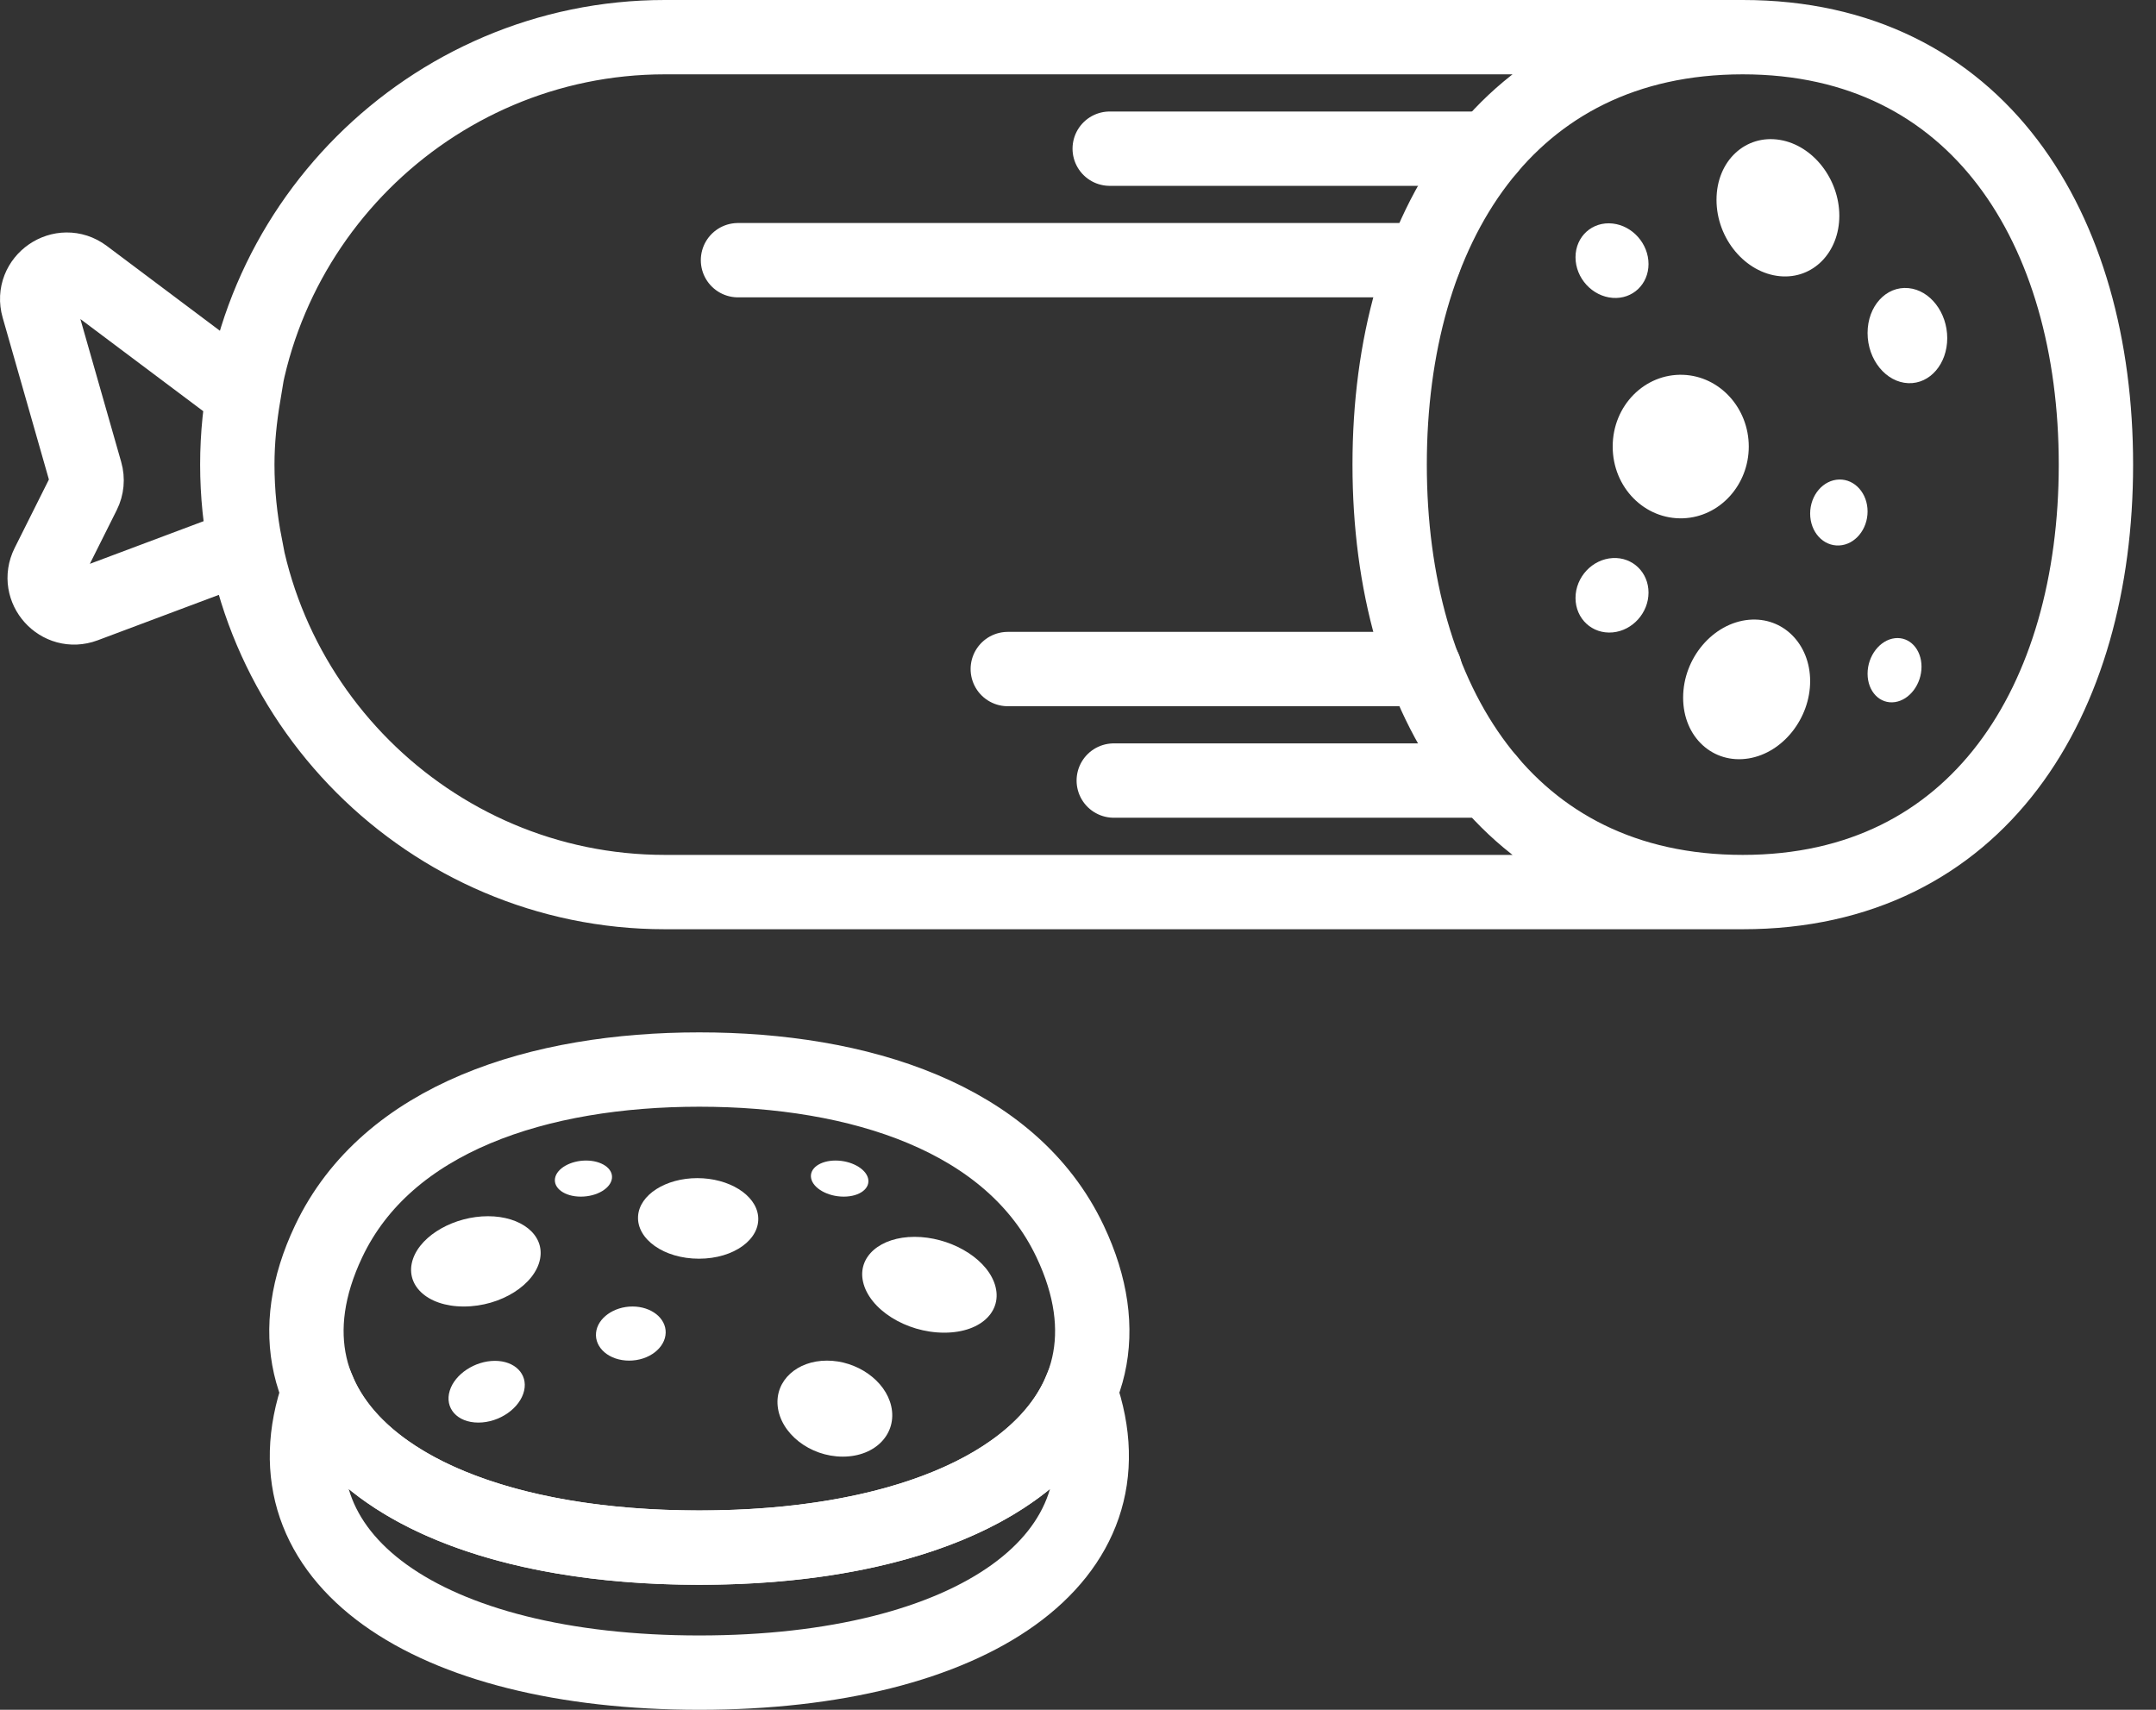
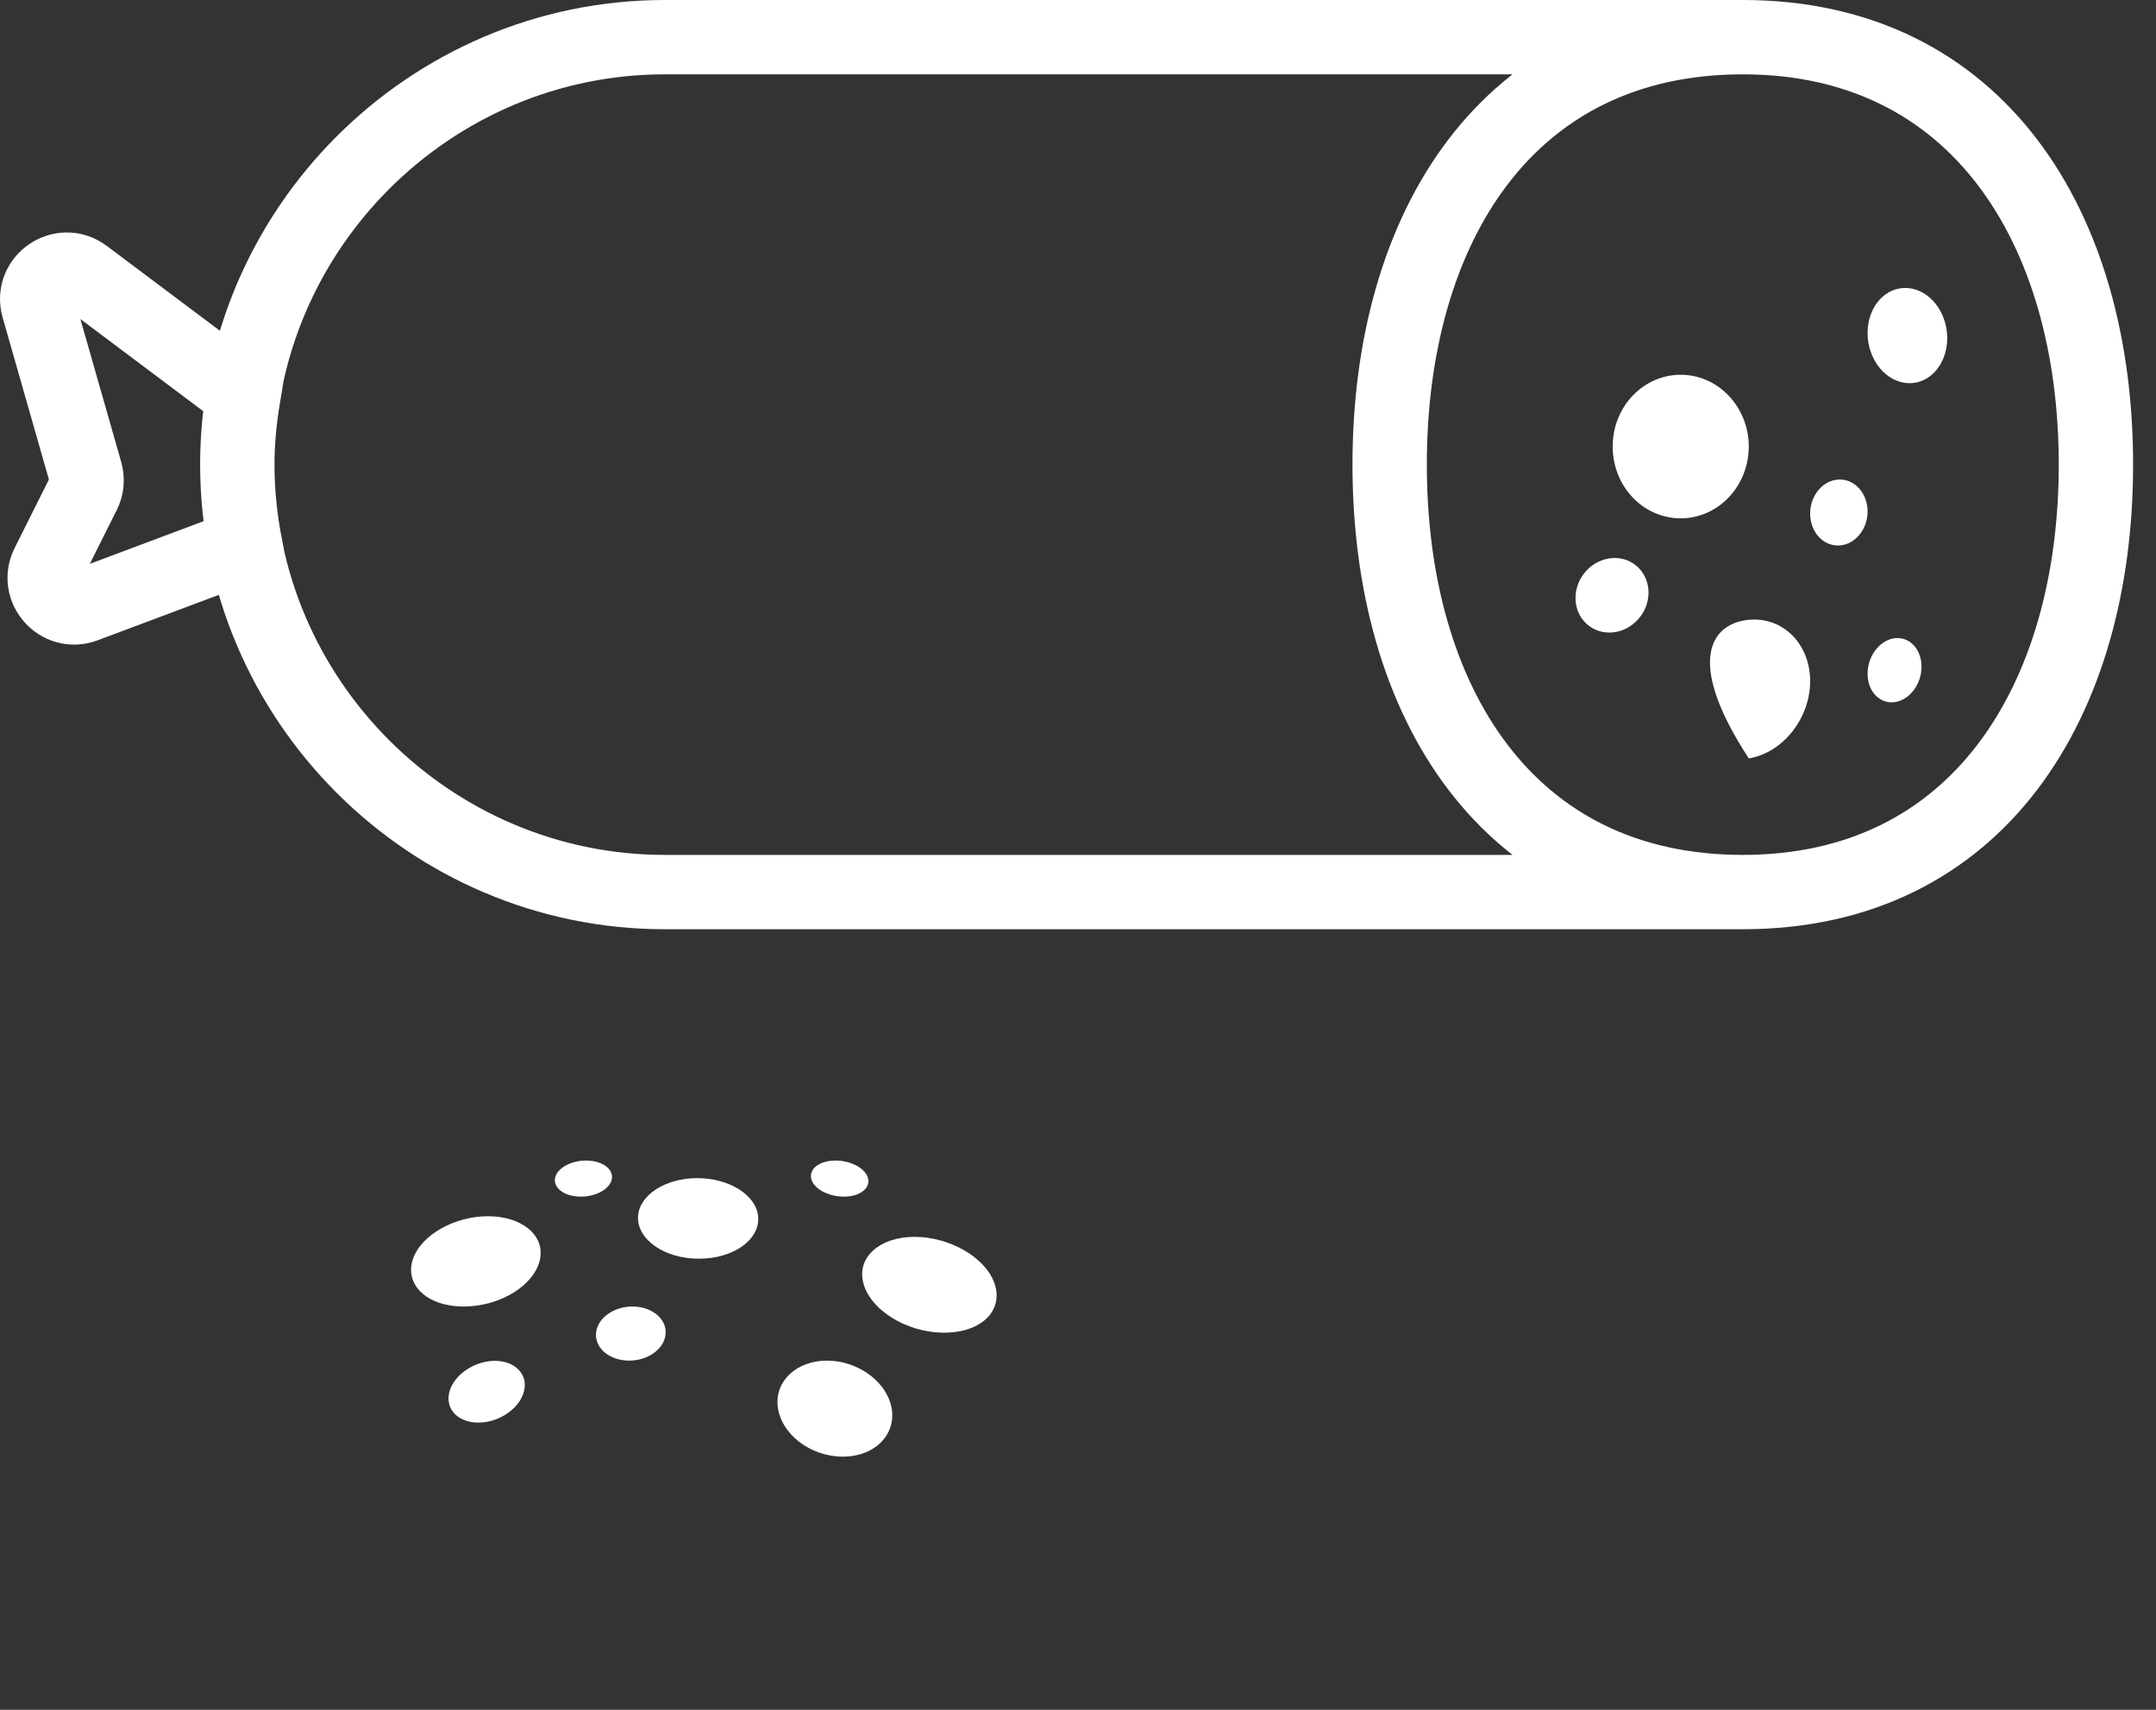
<svg xmlns="http://www.w3.org/2000/svg" width="58px" height="46px" viewBox="0 0 58 46" version="1.1">
  <rect x="0" y="0" width="58" height="46" fill="#333333" stroke="none" />
  <title>31 - Salami (gastronomy, food, cooking, outline)</title>
  <desc>Created with Sketch.</desc>
  <defs />
  <g id="Page-1" stroke="none" stroke-width="1" fill="none" fill-rule="evenodd">
    <g id="Icons" transform="translate(-1201, -2645)">
      <g id="Salami" transform="translate(1202, 2646)">
        <path d="M45.884,23 L16.884,23 C10.559,23 5.384,17.825 5.384,11.5 C5.384,5.175 10.559,0 16.884,0 L45.884,0 C52.209,0 55.384,5.175 55.384,11.5 C55.384,17.825 52.209,23 45.884,23 L45.884,23 Z M5.384,11.5 C5.384,10.861 5.45,10.237 5.552,9.626 L1.273,6.416 C0.664,5.96 -0.176,6.538 0.033,7.27 L1.299,11.703 C1.354,11.894 1.335,12.099 1.246,12.276 L0.288,14.191 C-0.034,14.837 0.602,15.543 1.277,15.29 L5.597,13.67 C5.461,12.966 5.384,12.242 5.384,11.5 L5.384,11.5 Z M55.384,11.5 C55.384,17.851 52.235,23 45.884,23 C39.533,23 36.384,17.851 36.384,11.5 C36.384,5.149 39.533,0 45.884,0 C52.235,0 55.384,5.149 55.384,11.5 L55.384,11.5 Z" id="Stroke-41" stroke="#ffffff" stroke-width="2" />
        <path d="M49.241,12.76 C49.241,13.242 48.904,13.652 48.481,13.675 C48.05,13.699 47.696,13.315 47.696,12.817 C47.696,12.319 48.05,11.909 48.481,11.901 C48.904,11.893 49.241,12.278 49.241,12.76" id="Fill-42" fill="#ffffff" fill-rule="evenodd" />
        <path d="M43.348,14.943 C43.348,15.485 42.921,15.964 42.384,16.014 C41.836,16.065 41.384,15.651 41.384,15.088 C41.384,14.526 41.836,14.044 42.384,14.014 C42.921,13.984 43.348,14.4 43.348,14.943" id="Fill-43" fill="#ffffff" fill-rule="evenodd" />
-         <path d="M43.348,6.103 C43.348,6.646 42.921,7.054 42.384,7.014 C41.836,6.973 41.384,6.484 41.384,5.921 C41.384,5.359 41.836,4.953 42.384,5.014 C42.921,5.074 43.348,5.561 43.348,6.103" id="Fill-44" fill="#ffffff" fill-rule="evenodd" />
        <path d="M50.692,16.937 C50.692,17.405 50.375,17.83 49.978,17.889 C49.574,17.949 49.241,17.607 49.241,17.125 C49.241,16.643 49.574,16.215 49.978,16.17 C50.375,16.126 50.692,16.47 50.692,16.937" id="Fill-45" fill="#ffffff" fill-rule="evenodd" />
-         <path d="M47.696,17.326 C47.696,18.321 46.97,19.25 46.045,19.404 C45.085,19.564 44.279,18.834 44.279,17.769 C44.279,16.703 45.085,15.764 46.045,15.675 C46.97,15.59 47.696,16.329 47.696,17.326" id="Fill-46" fill="#ffffff" fill-rule="evenodd" />
-         <path d="M48.481,4.805 C48.481,5.784 47.779,6.514 46.884,6.431 C45.956,6.345 45.177,5.424 45.177,4.376 C45.177,3.329 45.956,2.609 46.884,2.764 C47.779,2.913 48.481,3.825 48.481,4.805" id="Fill-47" fill="#ffffff" fill-rule="evenodd" />
+         <path d="M47.696,17.326 C47.696,18.321 46.97,19.25 46.045,19.404 C44.279,16.703 45.085,15.764 46.045,15.675 C46.97,15.59 47.696,16.329 47.696,17.326" id="Fill-46" fill="#ffffff" fill-rule="evenodd" />
        <path d="M46.045,11.014 C46.045,12.044 45.269,12.907 44.279,12.944 C43.249,12.982 42.384,12.119 42.384,11.014 C42.384,9.909 43.249,9.046 44.279,9.084 C45.269,9.121 46.045,9.984 46.045,11.014" id="Fill-48" fill="#ffffff" fill-rule="evenodd" />
        <path d="M51.384,8.097 C51.384,8.788 50.922,9.33 50.338,9.309 C49.739,9.286 49.241,8.682 49.241,7.959 C49.241,7.235 49.739,6.695 50.338,6.751 C50.922,6.805 51.384,7.407 51.384,8.097" id="Fill-49" fill="#ffffff" fill-rule="evenodd" />
-         <path d="M17.814,40.637 C10.15,40.637 5.531,37.273 7.84,32.398 C9.419,29.065 13.515,27.775 17.814,27.775 C22.113,27.775 26.209,29.065 27.787,32.397 C30.097,37.273 25.478,40.637 17.814,40.637 L17.814,40.637 Z" id="Stroke-50" stroke="#ffffff" stroke-width="2" />
        <path d="M15.925,35.606 C15.39,35.606 14.993,35.263 15.035,34.854 C15.075,34.46 15.514,34.15 16.015,34.15 C16.516,34.15 16.916,34.46 16.908,34.854 C16.899,35.263 16.459,35.606 15.925,35.606" id="Fill-51" fill="#ffffff" fill-rule="evenodd" />
        <path d="M14.625,31.194 C14.192,31.194 13.882,30.968 13.932,30.696 C13.981,30.432 14.354,30.223 14.766,30.223 C15.178,30.223 15.49,30.432 15.463,30.696 C15.435,30.968 15.06,31.194 14.625,31.194" id="Fill-52" fill="#ffffff" fill-rule="evenodd" />
        <path d="M21.698,31.194 C21.264,31.194 20.87,30.968 20.82,30.696 C20.771,30.432 21.066,30.223 21.478,30.223 C21.89,30.223 22.28,30.432 22.351,30.696 C22.423,30.968 22.132,31.194 21.698,31.194" id="Fill-53" fill="#ffffff" fill-rule="evenodd" />
        <path d="M11.869,37.273 C11.297,37.273 10.954,36.881 11.099,36.414 C11.238,35.965 11.78,35.612 12.314,35.612 C12.848,35.612 13.202,35.965 13.1,36.414 C12.994,36.881 12.441,37.273 11.869,37.273" id="Fill-54" fill="#ffffff" fill-rule="evenodd" />
        <path d="M11.477,34.15 C10.474,34.15 9.87,33.555 10.112,32.864 C10.339,32.217 11.235,31.721 12.127,31.721 C13.019,31.721 13.65,32.217 13.53,32.864 C13.402,33.555 12.479,34.15 11.477,34.15" id="Fill-55" fill="#ffffff" fill-rule="evenodd" />
        <path d="M24.401,34.854 C23.366,34.854 22.384,34.222 22.218,33.488 C22.062,32.802 22.687,32.276 23.604,32.276 C24.521,32.276 25.47,32.801 25.739,33.488 C26.026,34.222 25.435,34.854 24.401,34.854" id="Fill-56" fill="#ffffff" fill-rule="evenodd" />
        <path d="M17.803,32.864 C16.859,32.864 16.127,32.336 16.165,31.721 C16.201,31.141 16.913,30.696 17.759,30.696 C18.604,30.696 19.335,31.141 19.395,31.721 C19.458,32.336 18.747,32.864 17.803,32.864" id="Fill-57" fill="#ffffff" fill-rule="evenodd" />
        <path d="M21.672,38.189 C20.782,38.189 19.996,37.562 19.921,36.83 C19.85,36.138 20.445,35.606 21.246,35.606 C22.048,35.605 22.818,36.138 22.975,36.83 C23.141,37.562 22.561,38.189 21.672,38.189" id="Fill-58" fill="#ffffff" fill-rule="evenodd" />
-         <path d="M17.814,40.637 C12.522,40.637 8.685,39.032 7.575,36.435 C5.986,40.942 10.51,44 17.814,44 C25.117,44 29.641,40.942 28.053,36.435 C26.942,39.032 23.105,40.637 17.814,40.637 L17.814,40.637 Z" id="Stroke-59" stroke="#ffffff" stroke-width="2" />
-         <path d="M18.853,6 L37.311,6 M28.853,3 L39.048,3 M37.327,17 L26.111,17 M39.048,20 L28.962,20" id="Stroke-60" stroke="#ffffff" stroke-width="2" stroke-linecap="round" />
      </g>
    </g>
  </g>
</svg>